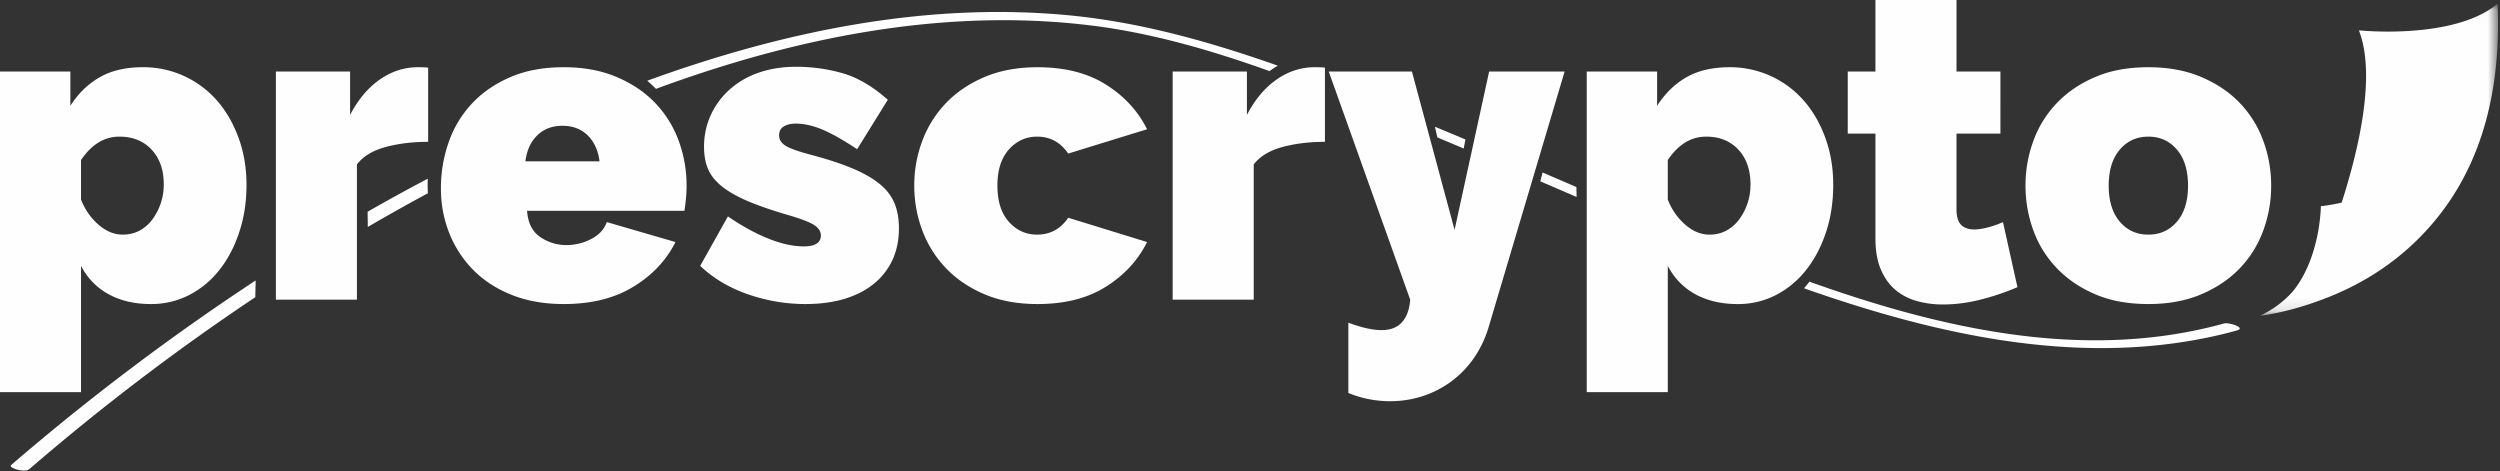
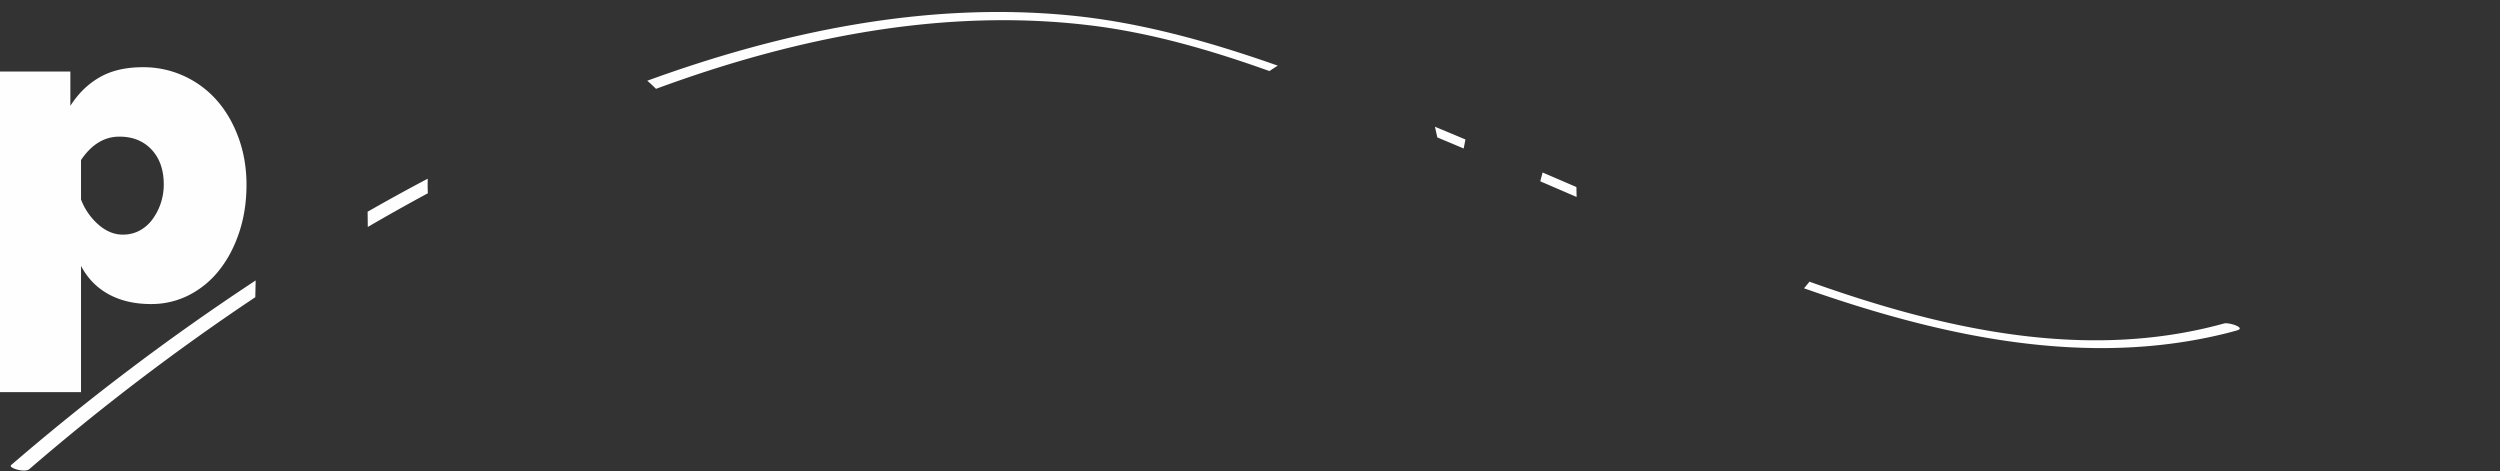
<svg xmlns="http://www.w3.org/2000/svg" xmlns:xlink="http://www.w3.org/1999/xlink" width="191" height="36" viewBox="0 0 191 36">
  <rect x="0" y="0" width="191" height="36" fill="#333333" stroke="none" />
  <defs>
-     <path id="a" d="M.064.035h18.21v23.844H.063z" />
+     <path id="a" d="M.064.035v23.844H.063z" />
  </defs>
  <g fill="none" fill-rule="evenodd">
    <path fill="#FEFEFE" d="M32.678 13.653a151.456 151.456 0 0 0-4.592 2.523l.013 1.164a161.216 161.216 0 0 1 4.59-2.575c-.02-.357-.02-.739-.01-1.112M117.854 13.178l-.177.675 2.776 1.195-.016-.759-2.583-1.111M111.825 11.345l.135-.688c-.775-.328-1.553-.652-2.33-.975l.183.818c.671.28 1.342.561 2.012.845M83.311 1.94c4.643.566 9.21 1.893 13.677 3.49.2-.138.416-.28.637-.414C92.46 3.2 87.175 1.704 81.73 1.176 70.794.116 59.8 2.4 49.451 6.167c.232.198.456.409.667.621C60.755 2.865 72.098.574 83.311 1.941M.85 35.53c-.254.218 1.045.608 1.384.316a176.678 176.678 0 0 1 17.27-13.14l.029-1.28A181.546 181.546 0 0 0 .85 35.53M169.923 24.712c-10.498 2.905-21.403.483-31.682-3.192-.13.17-.27.34-.415.505 10.42 3.667 21.537 6.123 32.301 3.428.26-.066.52-.136.778-.21.732-.202-.63-.629-.982-.531M6.19 12.227c.804-1.191 1.781-1.788 2.932-1.788 1.02 0 1.84.33 2.46.993.619.664.929 1.547.929 2.652a4.472 4.472 0 0 1-.896 2.717 2.967 2.967 0 0 1-.977.83c-.381.198-.798.295-1.255.295-.651 0-1.27-.25-1.857-.76a4.844 4.844 0 0 1-1.336-1.922v-3.017zm0 8.086c.5.95 1.205 1.674 2.118 2.172.912.497 1.988.744 3.226.744a6.3 6.3 0 0 0 2.9-.68 7 7 0 0 0 2.313-1.905c.65-.817 1.161-1.784 1.53-2.9.37-1.113.555-2.322.555-3.628 0-1.28-.201-2.473-.603-3.578-.403-1.104-.95-2.055-1.645-2.85a7.477 7.477 0 0 0-2.509-1.873 7.429 7.429 0 0 0-3.16-.68c-1.304 0-2.401.255-3.29.763-.892.508-1.642 1.238-2.249 2.187V5.467H0v24.49h6.19v-9.644z" />
-     <path fill="#FEFEFE" d="M29.012 6.08c-.902.63-1.656 1.531-2.265 2.7V5.467h-5.668v17.43h6.19V12.56c.477-.617 1.205-1.06 2.182-1.325.978-.265 2.064-.399 3.259-.399V5.17c-.11-.022-.37-.035-.782-.035-1.043 0-2.015.316-2.916.945M67.26 14.1c-.51-.43-1.19-.83-2.036-1.193-.848-.364-1.89-.712-3.127-1.044-1.022-.265-1.707-.502-2.054-.712-.348-.21-.52-.481-.52-.813 0-.308.119-.534.357-.678.239-.143.543-.216.913-.216.63 0 1.304.15 2.02.447.716.3 1.607.8 2.671 1.509l2.347-3.778C66.679 6.606 65.534 5.93 64.393 5.6a12.827 12.827 0 0 0-3.6-.498c-1.021 0-1.96.15-2.819.447a6.473 6.473 0 0 0-2.215 1.277 5.933 5.933 0 0 0-1.45 1.953 5.77 5.77 0 0 0-.52 2.454c0 .663.108 1.238.325 1.723.217.486.581.929 1.091 1.325.51.399 1.173.767 1.988 1.111.814.34 1.83.692 3.046 1.044.978.287 1.634.542 1.97.76.338.223.506.486.506.798 0 .55-.434.83-1.303.83-.826 0-1.733-.203-2.72-.6-.989-.396-2.015-.958-3.079-1.69l-2.118 3.778c.998.95 2.215 1.674 3.649 2.172 1.434.497 2.9.745 4.399.745 1.107 0 2.1-.134 2.98-.397.88-.267 1.63-.651 2.249-1.161a5.09 5.09 0 0 0 1.417-1.82c.326-.709.489-1.514.489-2.42 0-.708-.11-1.33-.326-1.873-.218-.542-.582-1.028-1.092-1.459M79.233 10.439c.998 0 1.791.43 2.378 1.293l6.026-1.857c-.693-1.392-1.741-2.529-3.143-3.412-1.4-.884-3.143-1.327-5.228-1.327-1.521 0-2.868.248-4.041.746-1.172.498-2.155 1.159-2.948 1.988a8.418 8.418 0 0 0-1.809 2.882 9.637 9.637 0 0 0-.618 3.43c0 1.195.206 2.336.618 3.432a8.39 8.39 0 0 0 1.81 2.88c.792.83 1.775 1.493 2.947 1.99 1.173.498 2.52.745 4.04.745 2.086 0 3.829-.44 5.23-1.327 1.4-.881 2.449-2.018 3.142-3.41l-6.026-1.857c-.587.862-1.38 1.29-2.378 1.29-.847 0-1.564-.323-2.15-.974-.587-.651-.88-1.574-.88-2.768 0-1.193.293-2.116.88-2.767.586-.651 1.303-.977 2.15-.977M97.527 6.08c-.9.63-1.655 1.531-2.263 2.7V5.467h-5.672v17.43h6.193V12.56c.477-.617 1.205-1.06 2.183-1.325.979-.265 2.064-.399 3.257-.399V5.17c-.107-.022-.37-.035-.783-.035-1.042 0-2.013.316-2.915.945M133.496 15.576a4.385 4.385 0 0 1-.652 1.225c-.271.352-.597.631-.979.83-.378.198-.8.295-1.253.295-.652 0-1.272-.25-1.857-.76a4.811 4.811 0 0 1-1.336-1.922v-3.017c.803-1.191 1.781-1.788 2.93-1.788 1.023 0 1.842.33 2.462.993.617.664.927 1.547.927 2.652 0 .53-.08 1.026-.242 1.492m6.01 2.168c.37-1.113.552-2.322.552-3.628 0-1.28-.199-2.473-.6-3.578-.402-1.104-.951-2.055-1.647-2.85a7.47 7.47 0 0 0-5.668-2.552c-1.304 0-2.402.254-3.293.762-.89.508-1.638 1.238-2.247 2.187V5.467h-5.377v24.49h6.193v-9.644c.5.95 1.205 1.674 2.115 2.172.915.498 1.989.745 3.226.745a6.304 6.304 0 0 0 2.903-.68 7.029 7.029 0 0 0 2.31-1.906c.653-.817 1.162-1.784 1.532-2.9M143.283 18.193c0 .95.135 1.743.41 2.386.27.64.64 1.162 1.105 1.558.47.397 1.019.684 1.647.862a7.422 7.422 0 0 0 1.988.263c.955 0 1.925-.126 2.916-.38a18.848 18.848 0 0 0 2.784-.943l-1.106-4.972a6.914 6.914 0 0 1-1.173.413c-.39.1-.74.15-1.042.15-.414 0-.74-.118-.978-.349-.239-.23-.358-.634-.358-1.209v-5.766h3.356V5.467h-3.356V0h-6.193v5.467h-2.115v4.74h2.115v7.986zM166.319 16.935c-.57.663-1.293.99-2.184.99-.89 0-1.618-.327-2.183-.99-.565-.664-.847-1.582-.847-2.752 0-1.171.282-2.088.847-2.751.565-.663 1.292-.993 2.183-.993.891 0 1.615.33 2.184.993.564.663.847 1.58.847 2.75 0 1.171-.283 2.09-.847 2.753m7.198-2.752a9.877 9.877 0 0 0-.604-3.43 8.24 8.24 0 0 0-1.79-2.883c-.795-.83-1.778-1.49-2.947-1.988-1.173-.498-2.522-.746-4.041-.746-1.543 0-2.895.248-4.056.746-1.162.498-2.14 1.159-2.932 1.988a8.19 8.19 0 0 0-1.793 2.882 9.877 9.877 0 0 0-.605 3.43c0 1.195.203 2.336.605 3.432a8.165 8.165 0 0 0 1.793 2.88c.792.83 1.77 1.493 2.932 1.99 1.16.498 2.513.745 4.056.745 1.52 0 2.868-.247 4.041-.744 1.17-.498 2.152-1.161 2.947-1.99a8.214 8.214 0 0 0 1.79-2.88 9.884 9.884 0 0 0 .604-3.432M40.138 12.328c.108-.84.411-1.503.912-1.99.499-.485 1.14-.728 1.922-.728s1.422.243 1.923.728c.499.487.803 1.15.911 1.99h-5.668zm9.92-4.458c-.792-.83-1.775-1.49-2.948-1.988s-2.52-.746-4.04-.746c-1.543 0-2.894.248-4.056.746-1.163.498-2.14 1.165-2.933 2.004a8.287 8.287 0 0 0-1.791 2.95 10.56 10.56 0 0 0-.603 3.58c0 1.172.206 2.284.619 3.344a8.321 8.321 0 0 0 1.808 2.82c.793.817 1.776 1.464 2.948 1.937 1.173.473 2.509.712 4.008.712 2.106 0 3.882-.44 5.326-1.327 1.445-.881 2.515-2.018 3.21-3.41l-5.246-1.525c-.195.55-.591.983-1.189 1.29a4.064 4.064 0 0 1-1.906.466 3.486 3.486 0 0 1-1.987-.611c-.608-.409-.945-1.08-1.01-2.006H52.29c.044-.268.082-.57.114-.91.033-.345.05-.681.05-1.013a9.875 9.875 0 0 0-.603-3.43 8.246 8.246 0 0 0-1.792-2.883zM113.77 5.467l-2.641 12.095-3.258-12.095h-6.355l6.224 17.43c-.131 1.546-.86 2.323-2.183 2.323-.697 0-1.544-.19-2.542-.567v5.372a8.376 8.376 0 0 0 3.194.627c.867 0 1.706-.133 2.509-.396a7.67 7.67 0 0 0 2.2-1.145 7.64 7.64 0 0 0 1.71-1.788 8.357 8.357 0 0 0 1.105-2.338l5.803-19.518h-5.767z" />
    <g transform="translate(172.577 .248)">
      <mask id="b" fill="#fff">
        <use xlink:href="#a" />
      </mask>
      <path fill="#FEFEFE" d="M18.24.035s-.025.215-.09.595l.09-.595C14.881 2.835 7.643 2.07 7.643 2.07c1.297 3.342.062 8.86-1.316 13.162-.51.117-1.039.21-1.591.275 0 0-.017 3.909-2.15 6.52a7.58 7.58 0 0 1-2.494 1.839l-.03.012s2.004-.196 4.681-1.205c3.701-1.353 6.323-3.393 8.159-5.431l.008-.01c.098-.108.193-.217.287-.325 3.078-3.551 5.387-8.881 5.041-16.873" mask="url(#b)" />
    </g>
  </g>
</svg>